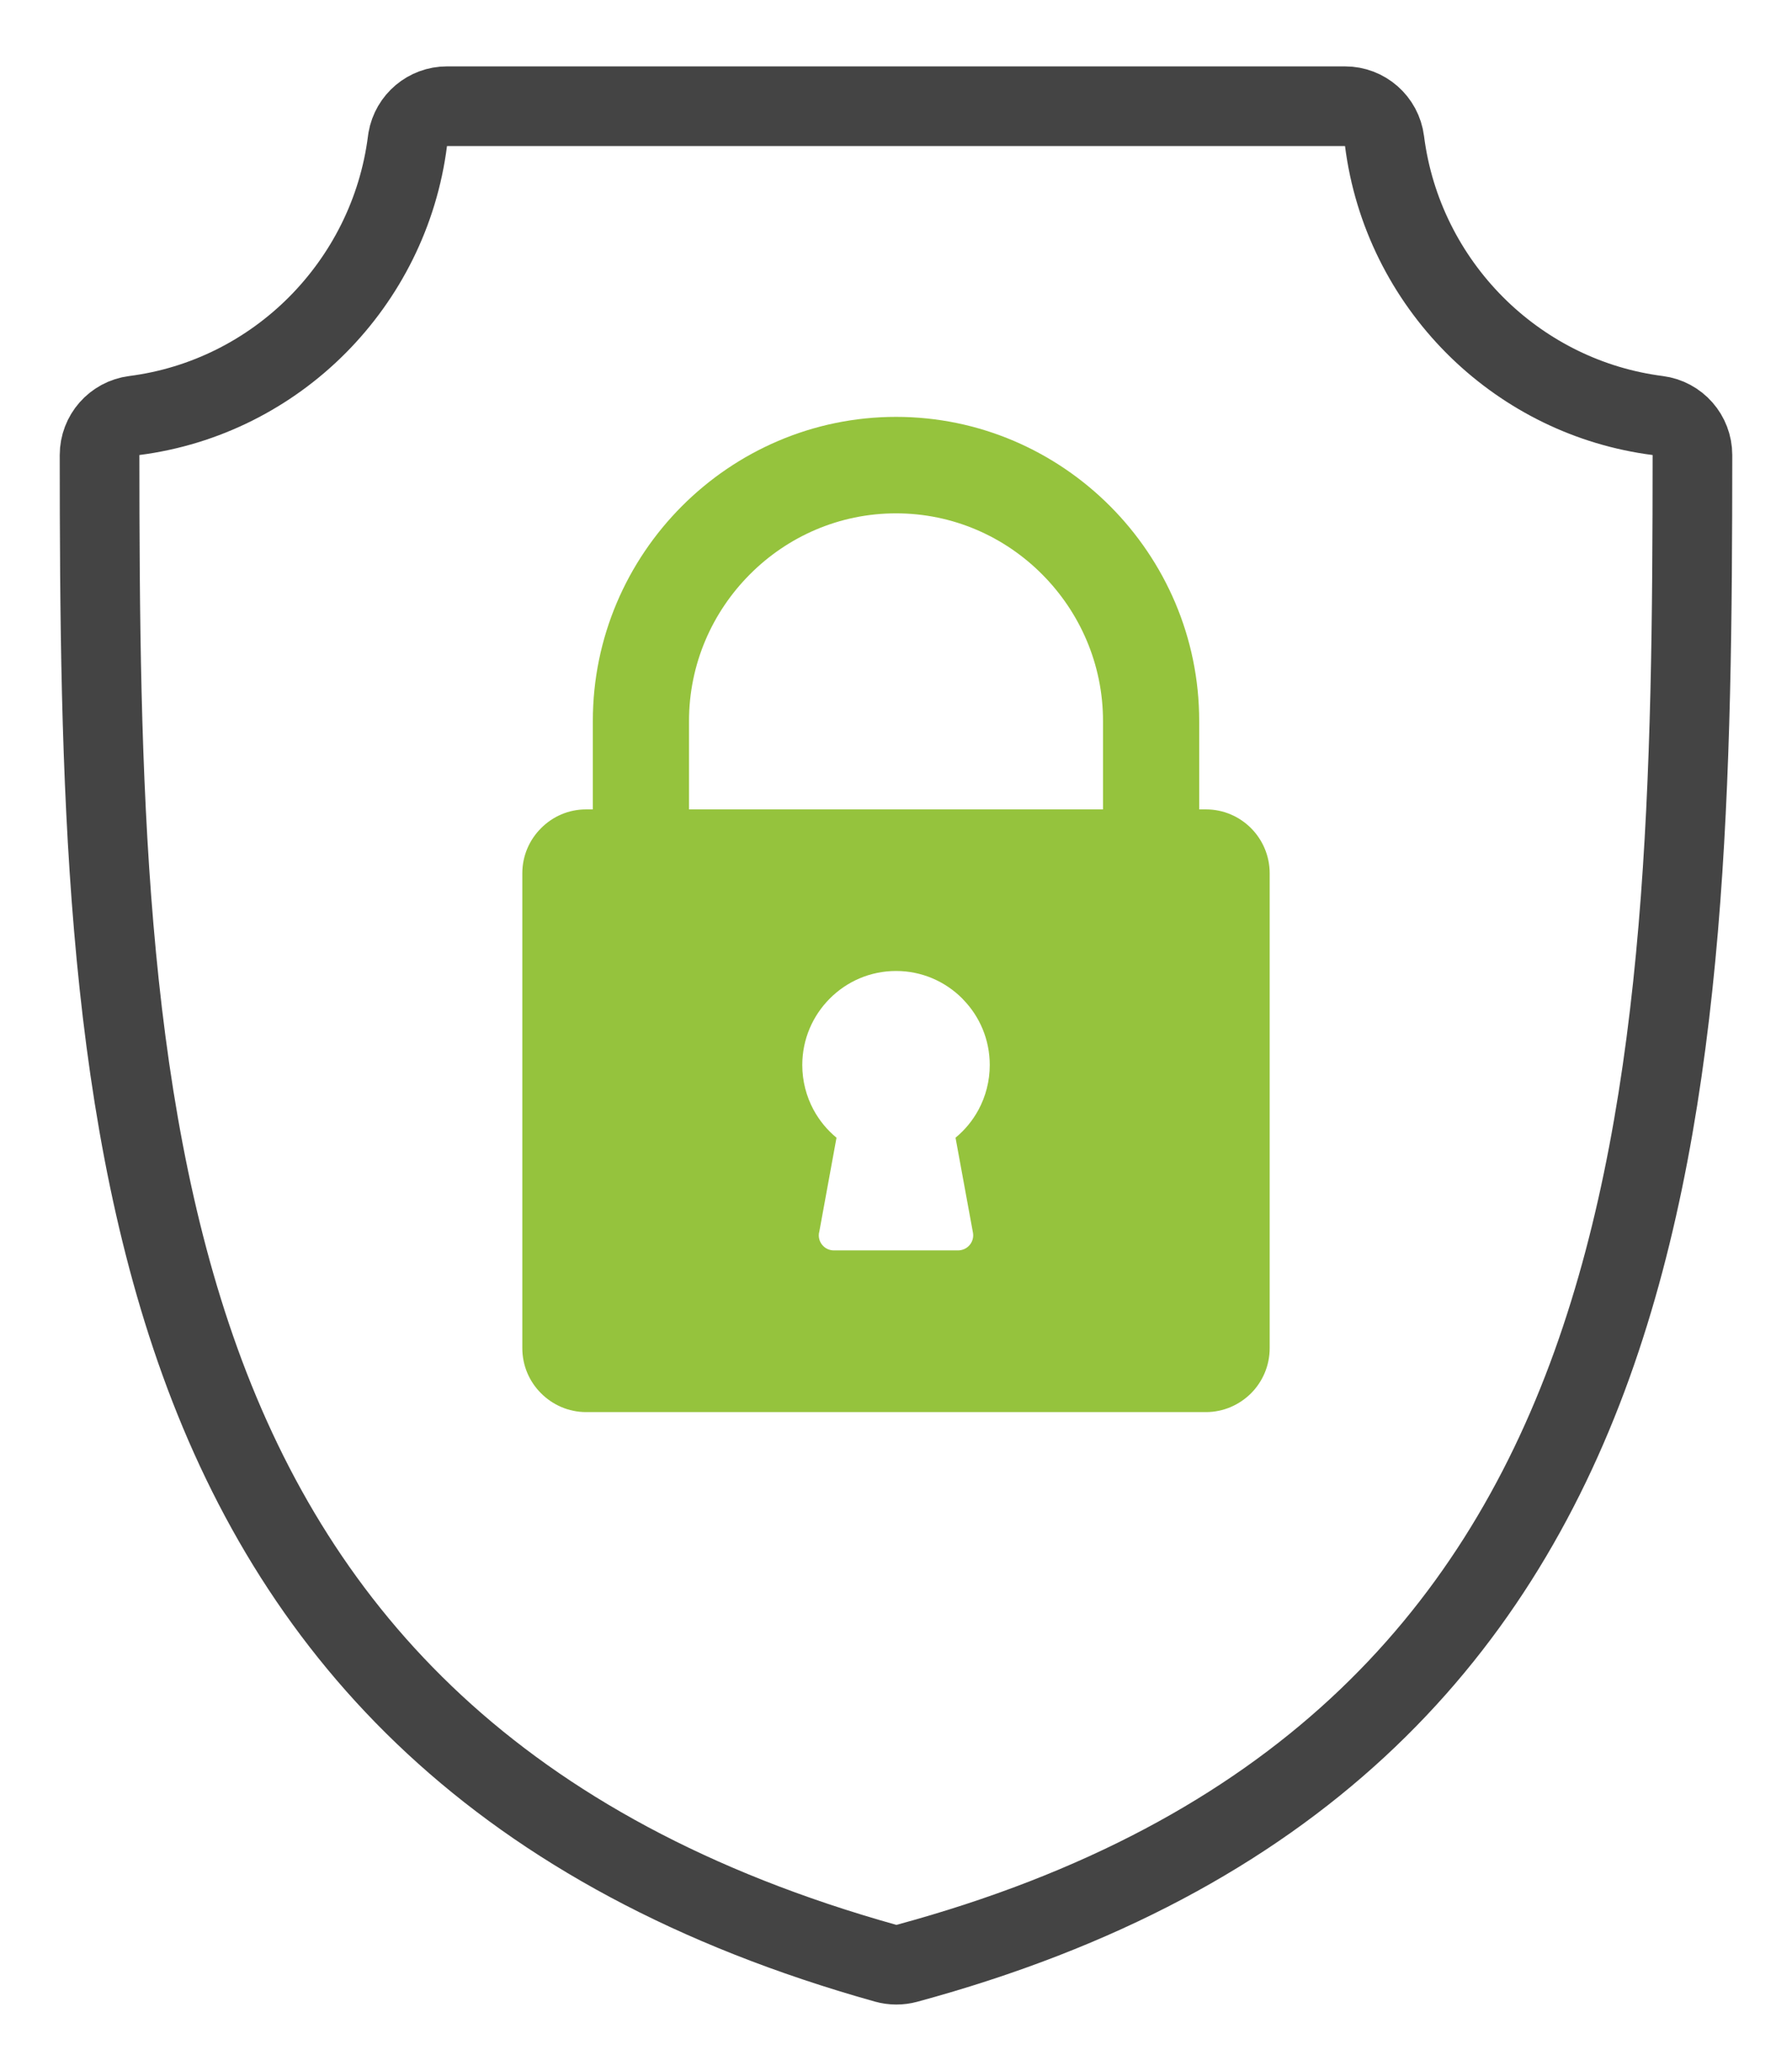
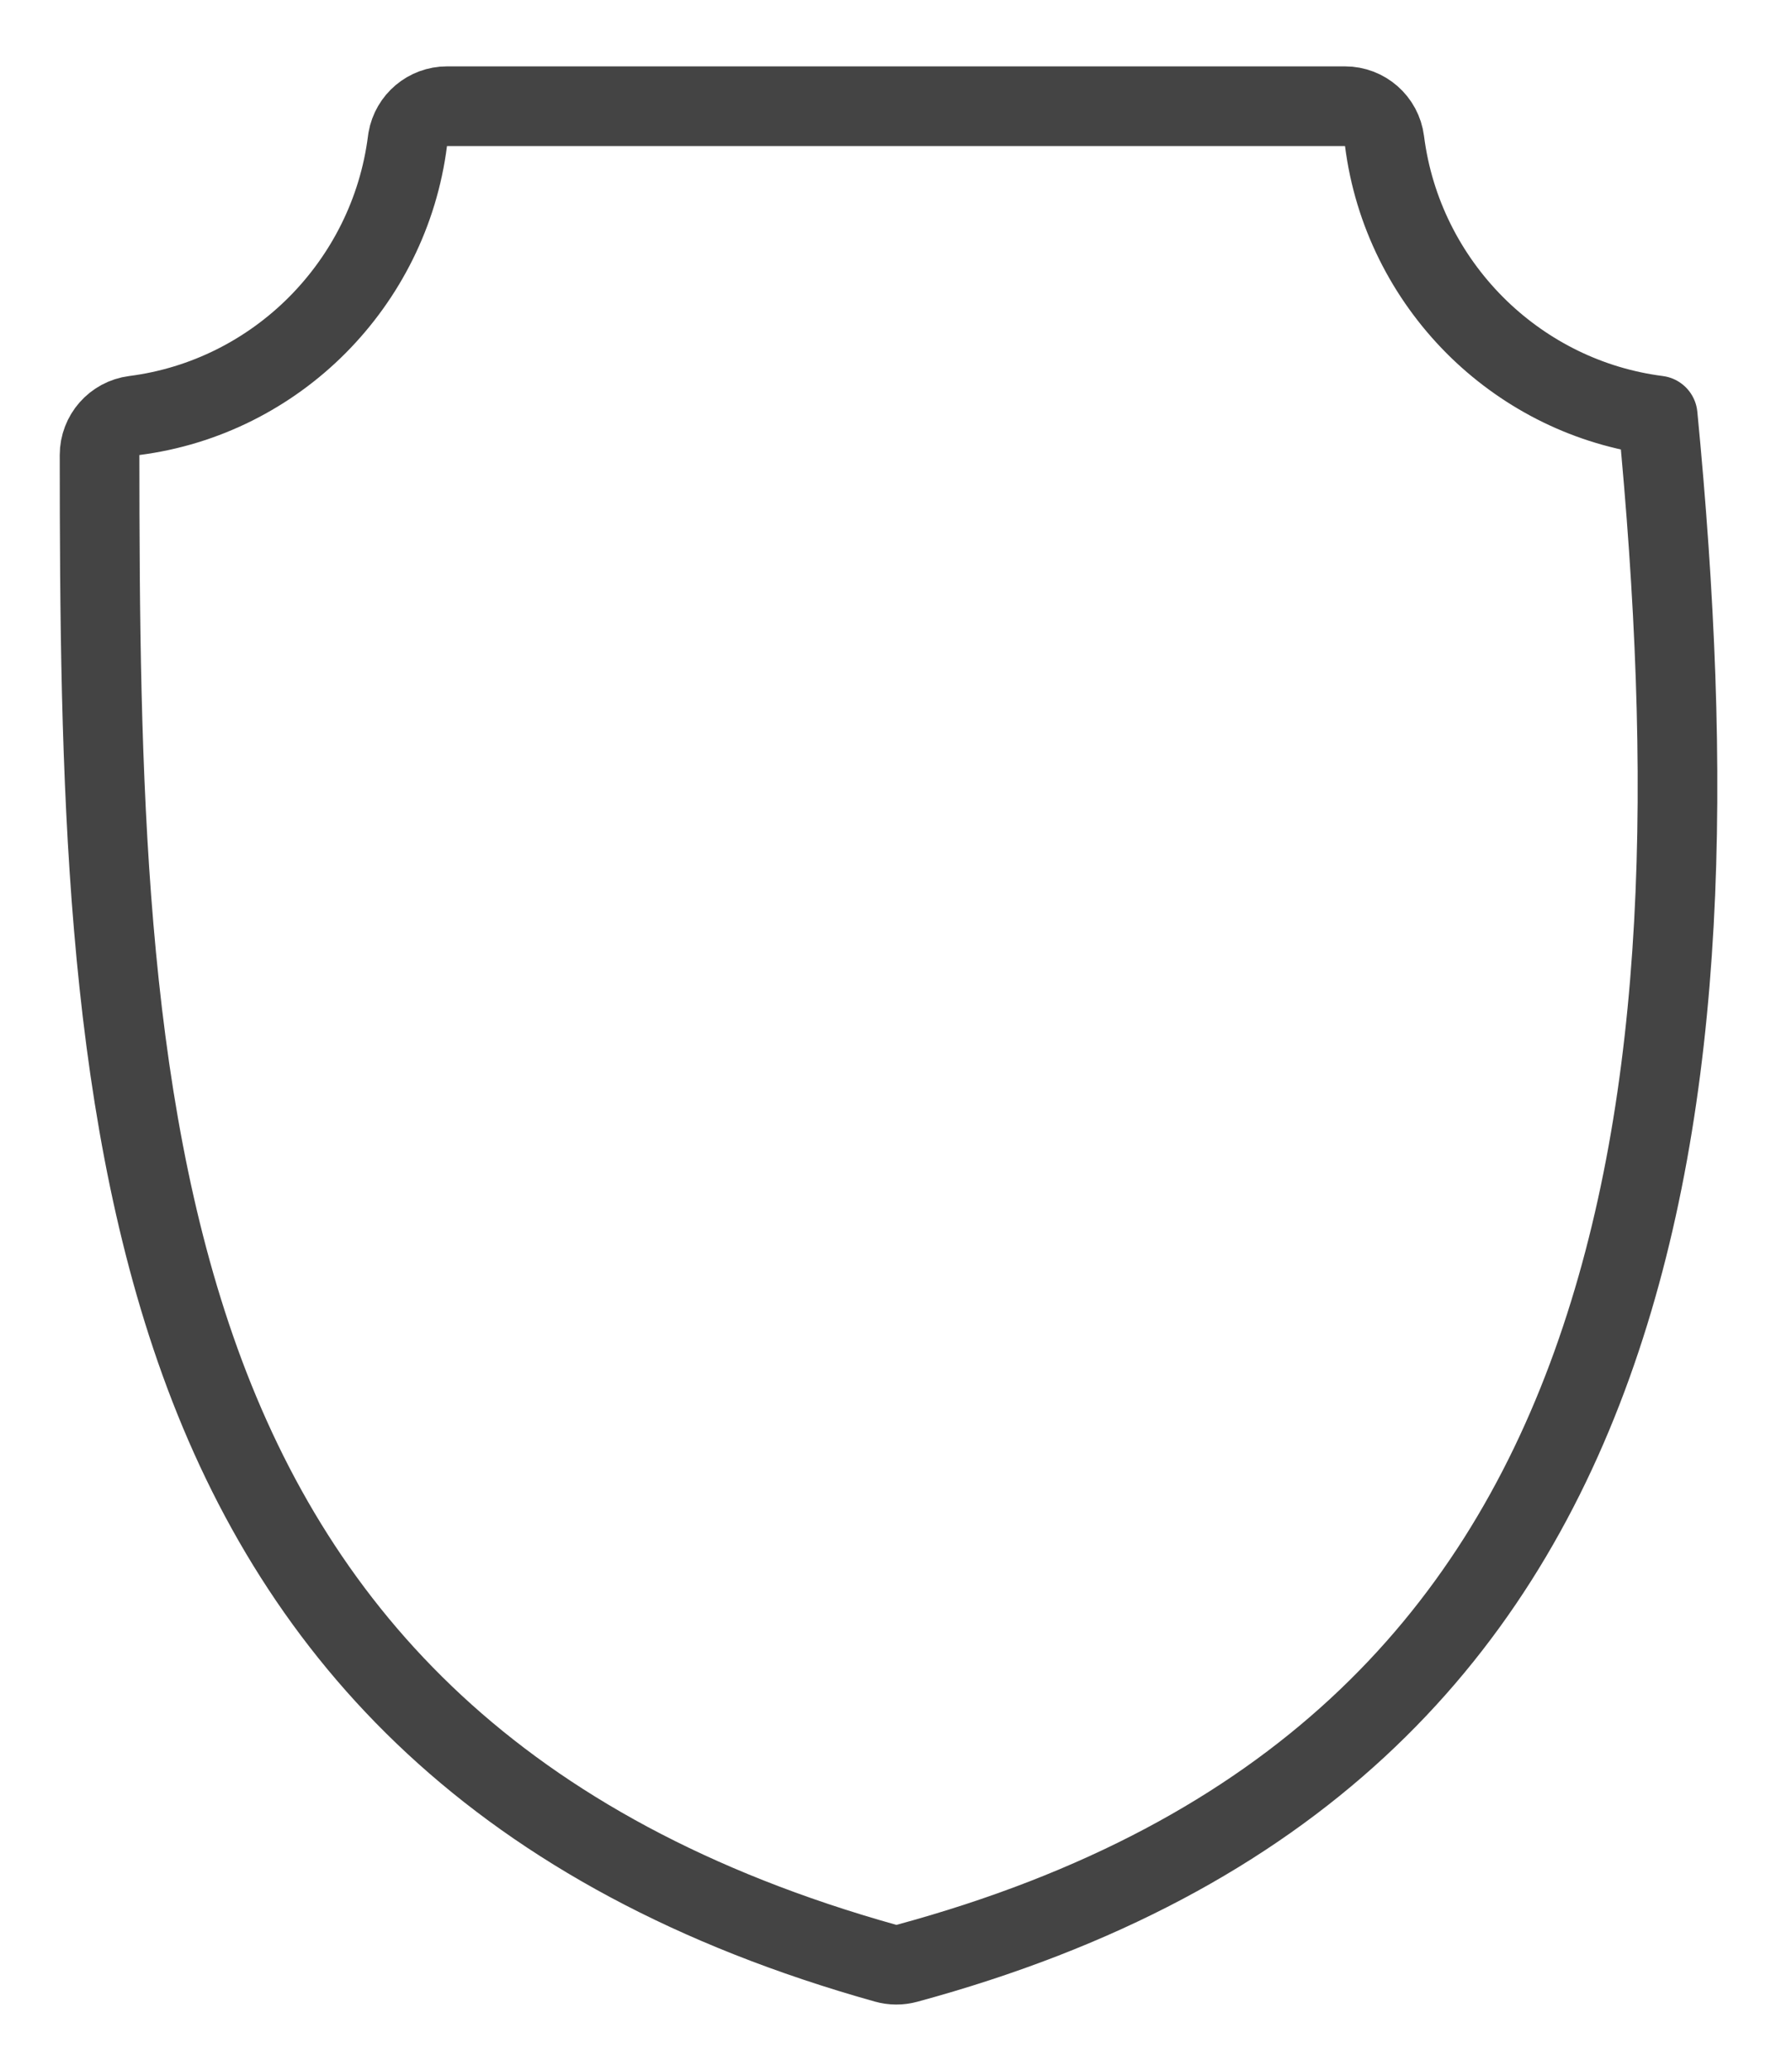
<svg xmlns="http://www.w3.org/2000/svg" width="270" height="312" viewBox="0 0 270 312" fill="none">
-   <path d="M202.651 16C205.673 16 208.223 18.247 208.604 21.244C209.969 32.001 214.905 41.645 222.182 48.968L222.872 49.647C230.074 56.586 239.403 61.275 249.763 62.602C252.758 62.985 255.002 65.537 255 68.557C254.975 116.422 254.358 165.243 239.869 205.55V205.551C224.95 247.032 195.022 279.952 136.63 295.791C135.585 296.074 134.482 296.069 133.439 295.777C74.999 279.401 45.041 246.477 30.12 205.117V205.116C15.629 164.925 15.025 116.383 15 68.557C14.998 65.537 17.242 62.985 20.237 62.602C30.934 61.231 40.541 56.278 47.815 48.971C55.093 41.648 60.031 32.003 61.397 21.244L61.438 20.966C61.937 18.109 64.421 16 67.349 16H202.651Z" stroke="#444" stroke-width="12" stroke-linejoin="round" />
-   <path fill-rule="evenodd" clip-rule="evenodd" d="M188.496 124.772C186.748 123.019 184.344 121.94 181.701 121.94H180.683V108.625C180.683 96.008 175.54 84.559 167.266 76.261C158.993 67.963 147.572 62.805 135.009 62.805C122.446 62.805 111.012 67.963 102.739 76.261C94.465 84.559 89.321 96.008 89.321 108.625V121.94H88.299C85.66 121.94 83.257 123.019 81.522 124.772C79.773 126.512 78.697 128.923 78.697 131.569V203.099C78.697 205.763 79.773 208.174 81.522 209.91C83.257 211.65 85.66 212.742 88.299 212.742H181.701C184.344 212.742 186.748 211.65 188.496 209.91C190.227 208.174 191.303 205.763 191.303 203.099V131.569C191.303 128.923 190.227 126.512 188.496 124.772ZM147.435 167.188C146.554 168.813 145.381 170.242 143.969 171.405L146.594 185.705C146.819 186.939 145.996 188.116 144.779 188.338C144.637 188.369 144.5 188.382 144.371 188.382H125.629C124.385 188.382 123.367 187.37 123.367 186.109C123.367 185.914 123.393 185.705 123.451 185.523L126.036 171.405C124.624 170.242 123.451 168.813 122.57 167.188C121.494 165.181 120.879 162.886 120.879 160.457C120.879 156.551 122.459 153.017 125.014 150.451C127.572 147.871 131.109 146.286 135.009 146.286C138.909 146.286 142.428 147.871 144.987 150.437L145.115 150.579C147.603 153.128 149.126 156.617 149.126 160.457C149.126 162.886 148.51 165.181 147.435 167.188ZM166.19 121.94H103.814V108.625C103.814 100.03 107.32 92.212 112.982 86.534C118.63 80.856 126.426 77.34 135.009 77.34C143.592 77.34 151.374 80.856 157.023 86.534C162.68 92.212 166.19 100.03 166.19 108.625V121.94Z" fill="#95C33D" />
+   <path d="M202.651 16C205.673 16 208.223 18.247 208.604 21.244C209.969 32.001 214.905 41.645 222.182 48.968L222.872 49.647C230.074 56.586 239.403 61.275 249.763 62.602C254.975 116.422 254.358 165.243 239.869 205.55V205.551C224.95 247.032 195.022 279.952 136.63 295.791C135.585 296.074 134.482 296.069 133.439 295.777C74.999 279.401 45.041 246.477 30.12 205.117V205.116C15.629 164.925 15.025 116.383 15 68.557C14.998 65.537 17.242 62.985 20.237 62.602C30.934 61.231 40.541 56.278 47.815 48.971C55.093 41.648 60.031 32.003 61.397 21.244L61.438 20.966C61.937 18.109 64.421 16 67.349 16H202.651Z" stroke="#444" stroke-width="12" stroke-linejoin="round" />
</svg>